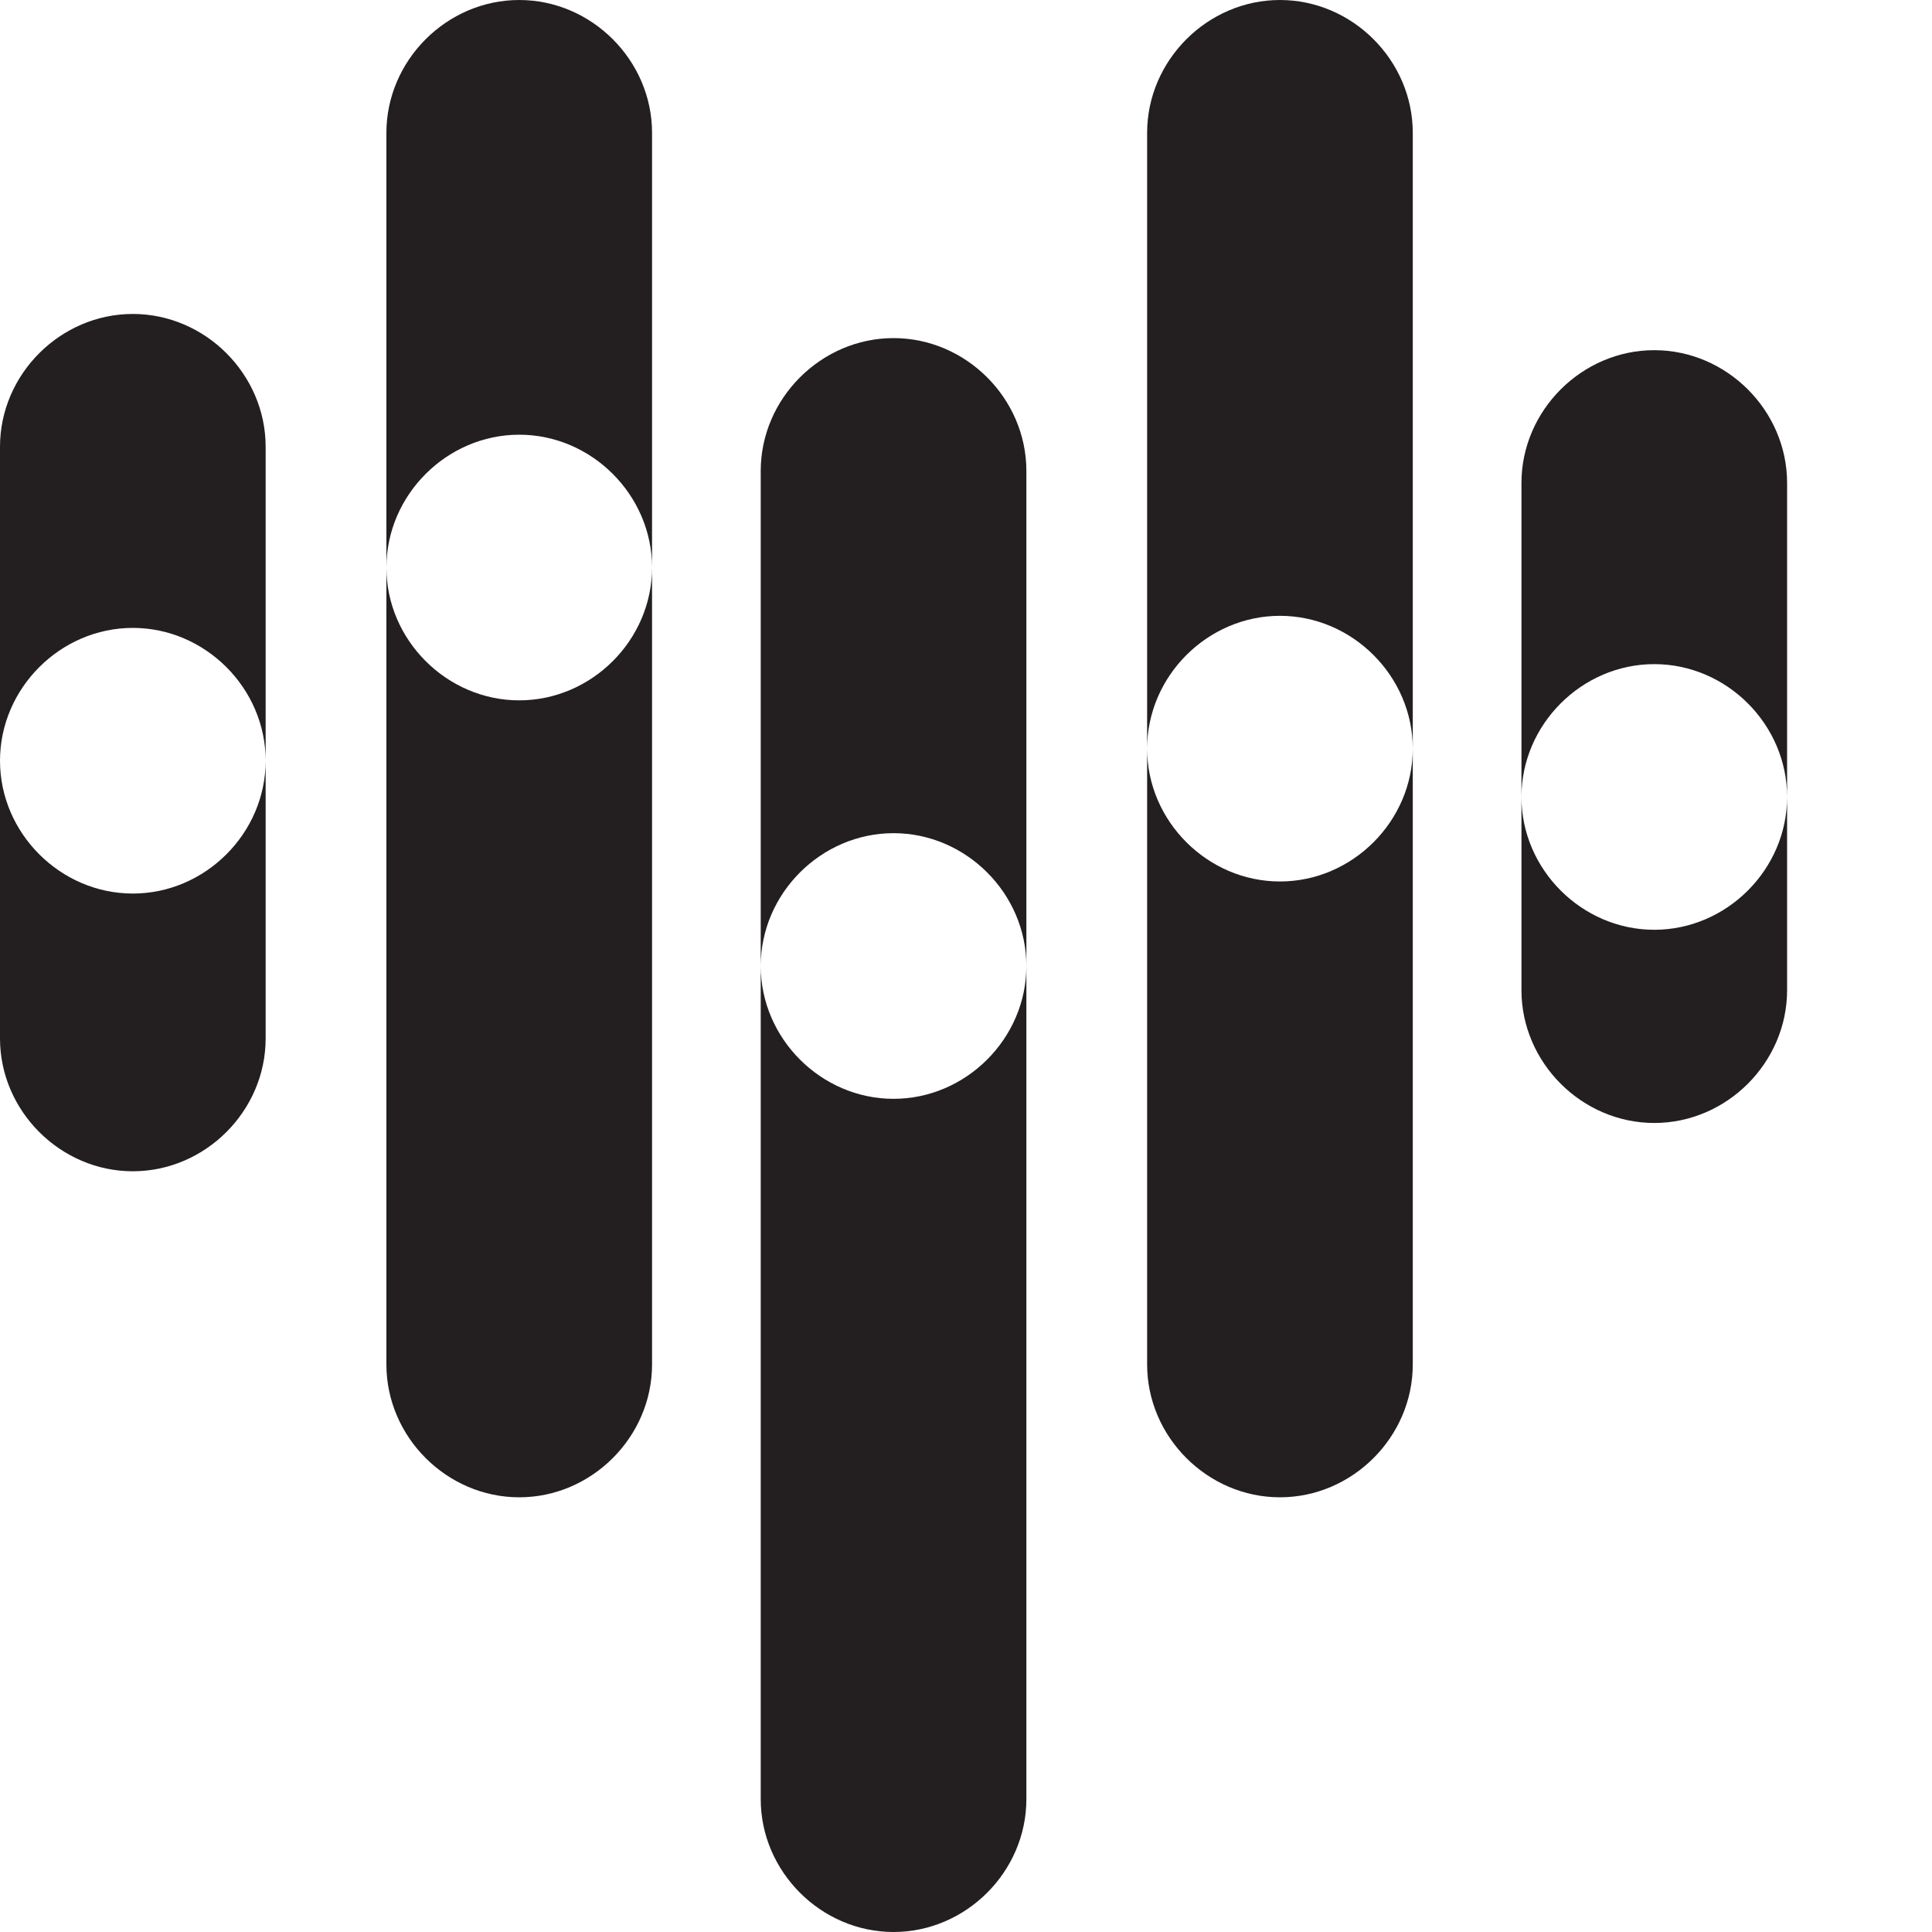
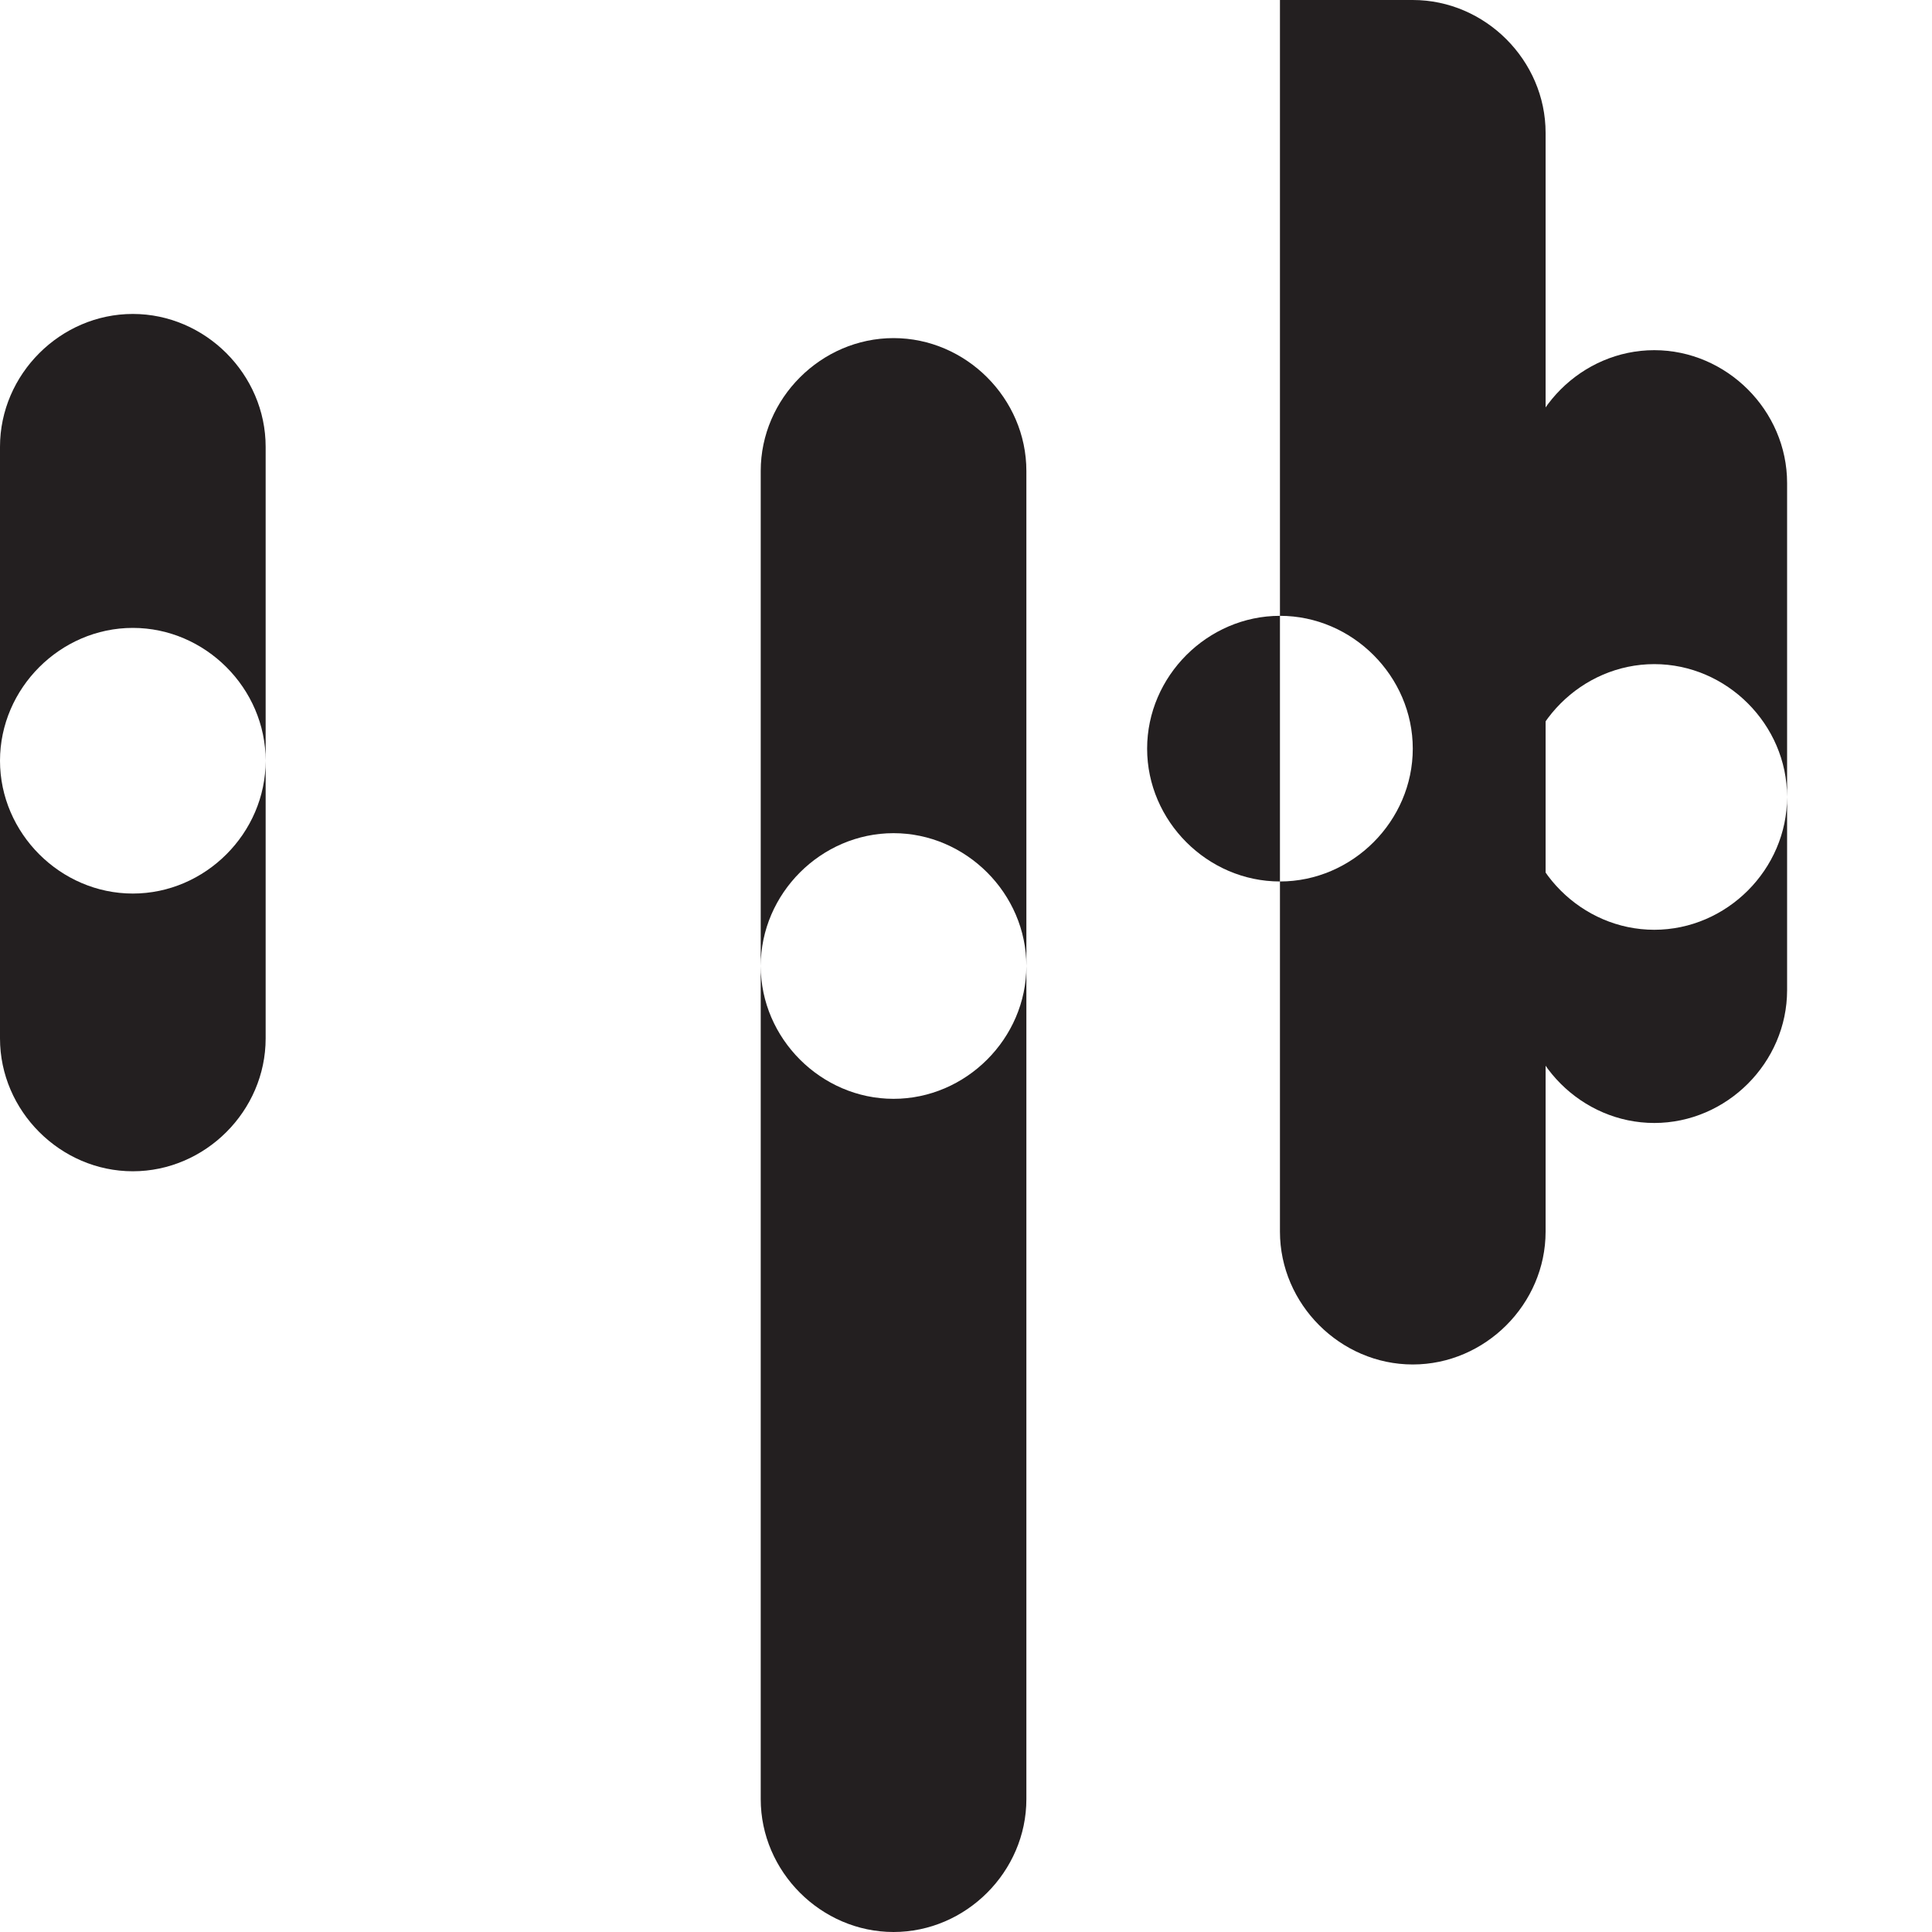
<svg xmlns="http://www.w3.org/2000/svg" id="Layer_1" baseProfile="tiny" version="1.2" viewBox="0 0 16 16">
-   <path d="M4.3,0c-.6,0-1.1.5-1.1,1.1v10.2c0,.6.5,1.1,1.1,1.1s1.1-.5,1.1-1.1V1.1c0-.6-.5-1.1-1.1-1.1ZM4.3,5.8c-.6,0-1.1-.5-1.1-1.1s.5-1.1,1.1-1.1,1.1.5,1.1,1.1-.5,1.1-1.1,1.1Z" fill="#231f20" fill-rule="evenodd" />
  <path d="M1.1,2.6c-.6,0-1.1.5-1.1,1.1v4.9c0,.6.5,1.1,1.1,1.1s1.1-.5,1.1-1.1V3.7c0-.6-.5-1.1-1.1-1.1ZM1.1,7.4C.5,7.4,0,6.9,0,6.3s.5-1.1,1.1-1.1,1.1.5,1.1,1.1-.5,1.1-1.1,1.1Z" fill="#231f20" fill-rule="evenodd" />
  <path d="M7.4,2.8c-.6,0-1.1.5-1.1,1.1v11c0,.6.5,1.1,1.1,1.1s1.1-.5,1.1-1.1V3.9c0-.6-.5-1.1-1.1-1.1ZM7.4,9.1c-.6,0-1.1-.5-1.1-1.1s.5-1.1,1.1-1.1,1.1.5,1.1,1.1-.5,1.1-1.1,1.1Z" fill="#231f20" fill-rule="evenodd" />
-   <path d="M10.6,0c-.6,0-1.1.5-1.1,1.1v10.2c0,.6.5,1.1,1.1,1.1s1.1-.5,1.1-1.1V1.1c0-.6-.5-1.1-1.1-1.1ZM10.6,7.3c-.6,0-1.1-.5-1.1-1.1s.5-1.1,1.1-1.1,1.1.5,1.1,1.1-.5,1.1-1.1,1.1Z" fill="#231f20" fill-rule="evenodd" />
+   <path d="M10.6,0v10.2c0,.6.5,1.1,1.1,1.1s1.1-.5,1.1-1.1V1.1c0-.6-.5-1.1-1.1-1.1ZM10.6,7.3c-.6,0-1.1-.5-1.1-1.1s.5-1.1,1.1-1.1,1.1.5,1.1,1.1-.5,1.1-1.1,1.1Z" fill="#231f20" fill-rule="evenodd" />
  <path d="M13.7,2.9c-.6,0-1.1.5-1.1,1.1v4.2c0,.6.5,1.1,1.1,1.1s1.1-.5,1.1-1.1V4c0-.6-.5-1.1-1.1-1.1ZM13.7,7.7c-.6,0-1.1-.5-1.1-1.1s.5-1.1,1.1-1.1,1.1.5,1.1,1.1-.5,1.1-1.1,1.1Z" fill="#231f20" fill-rule="evenodd" />
</svg>